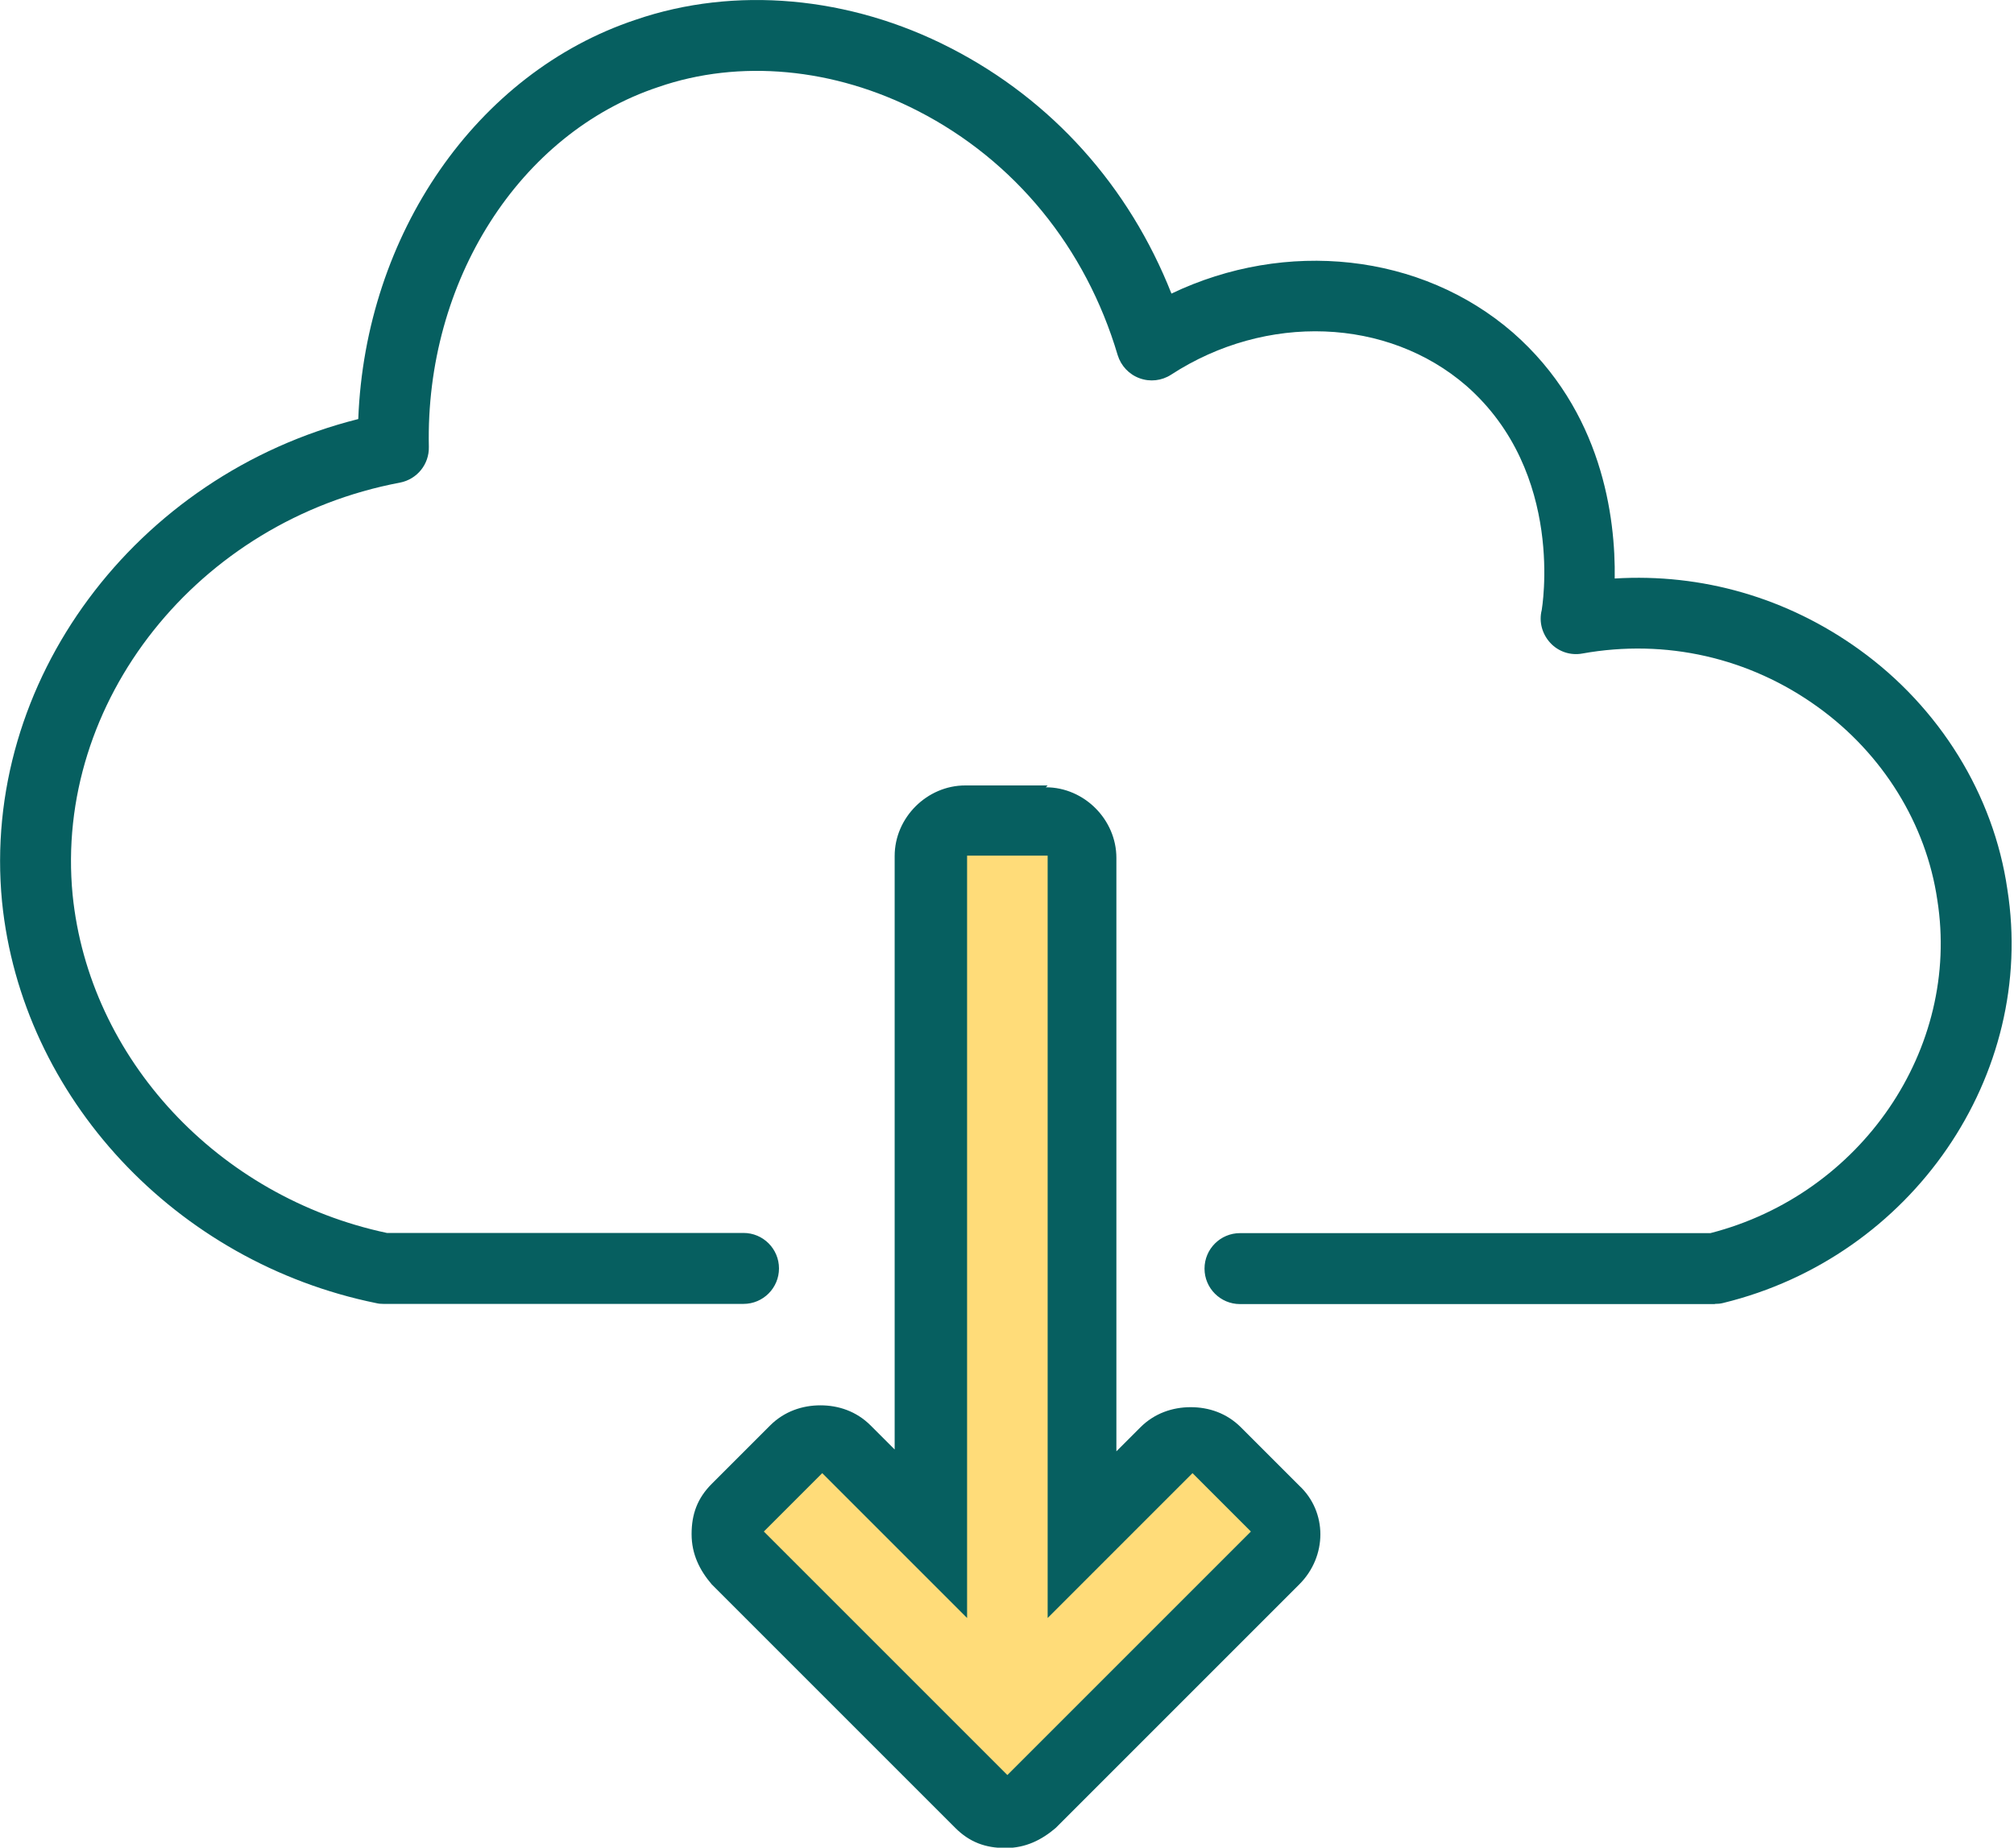
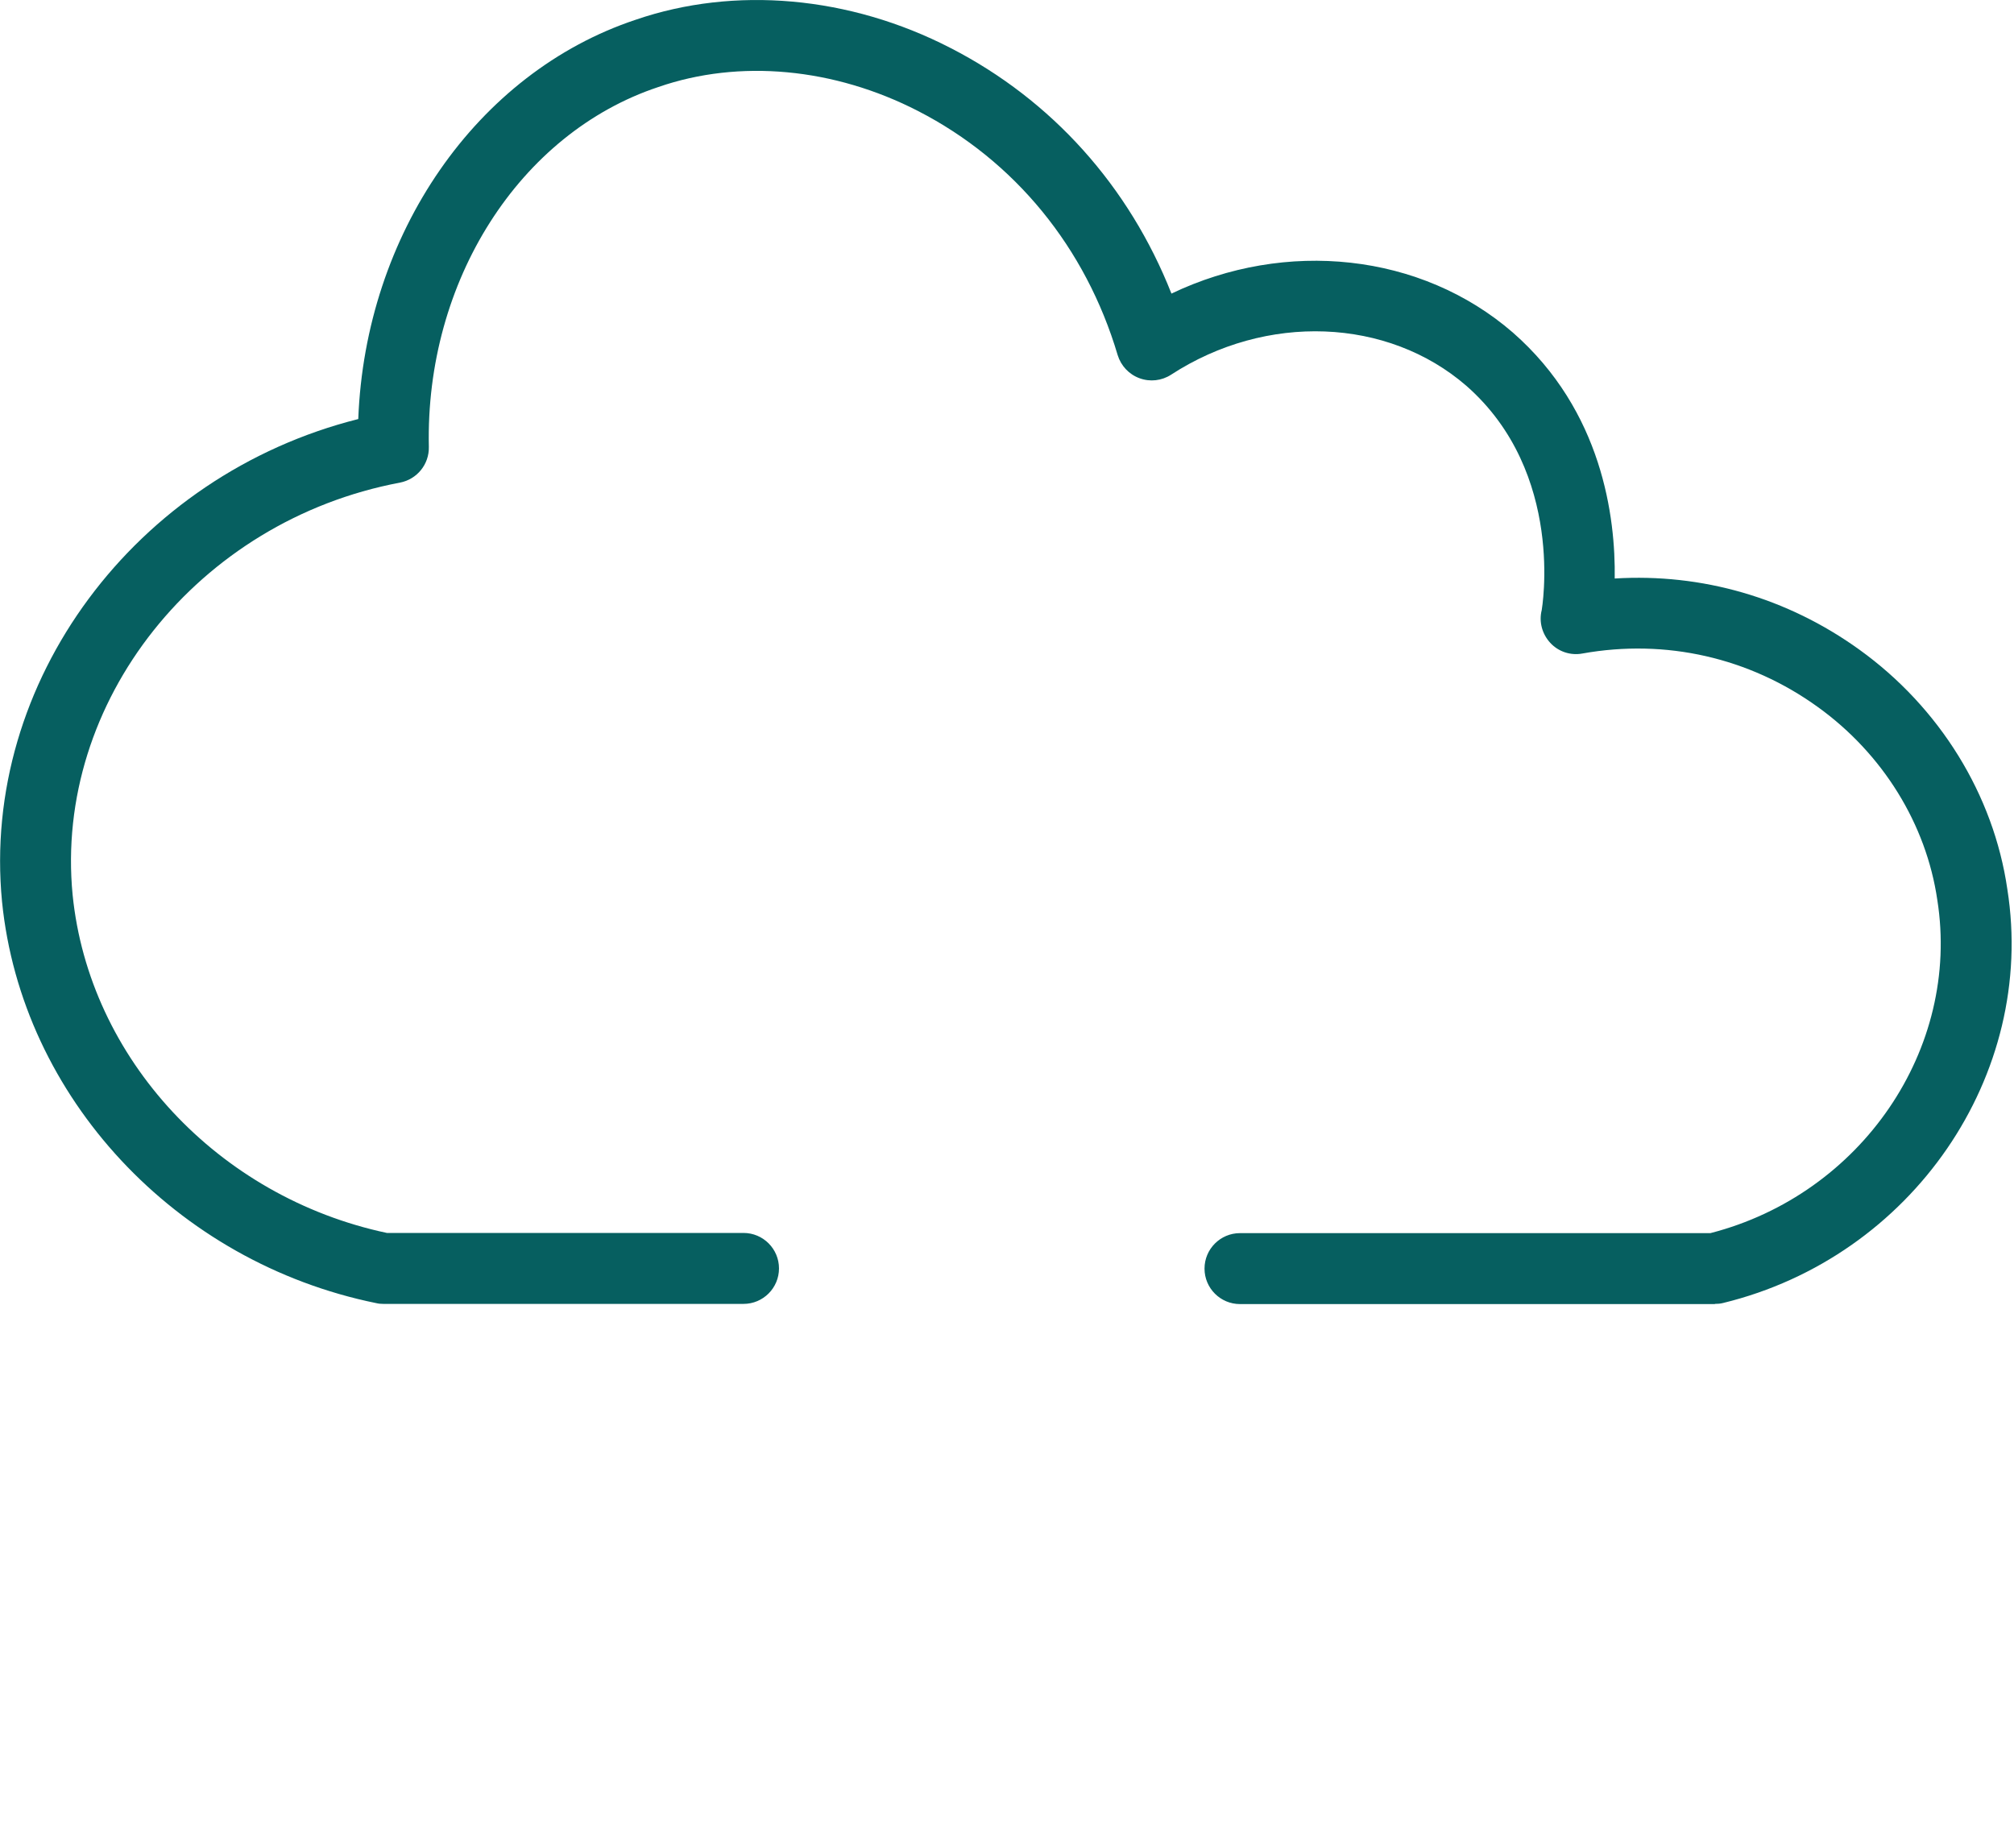
<svg xmlns="http://www.w3.org/2000/svg" width="109" height="100" viewBox="0 0 109 100" fill="none">
  <g clip-path="url(#clip0_11_137)">
    <path d="M92.81 70.58H67.11C66.05 70.58 65.19 69.72 65.19 68.66C65.19 67.6 66.05 66.74 67.11 66.74H92.57C100.74 64.64 106.12 56.76 104.85 48.71C104.25 44.6 101.9 40.8 98.39 38.27C94.68 35.59 90.15 34.56 85.64 35.37C85 35.49 84.34 35.27 83.9 34.79C83.46 34.31 83.28 33.65 83.44 33.02C83.44 32.99 84.75 25.61 79.36 20.88C75.1 17.19 68.53 16.93 63.38 20.28C62.87 20.61 62.24 20.68 61.67 20.47C61.1 20.26 60.67 19.8 60.49 19.22C58.76 13.39 54.92 8.7 49.69 6.01C45.14 3.67 40.02 3.19 35.63 4.71C28.11 7.21 23.01 15.22 23.21 24.19C23.23 25.13 22.57 25.94 21.65 26.12C10.7 28.18 2.92 37.98 3.93 48.43C4.82 57.29 11.8 64.79 20.94 66.73H40.24C41.3 66.73 42.16 67.59 42.16 68.65C42.16 69.71 41.3 70.57 40.24 70.57H20.75C20.62 70.57 20.49 70.56 20.37 70.53C9.5 68.32 1.17 59.38 0.11 48.8C-1.04 36.89 7.33 25.71 19.39 22.68C19.77 12.69 25.78 3.94 34.4 1.07C39.76 -0.77 45.98 -0.22 51.45 2.6C56.94 5.42 61.11 10.09 63.4 15.89C69.59 12.93 76.91 13.69 81.88 18C86.72 22.24 87.44 28 87.39 31.31C92.11 31.02 96.73 32.35 100.63 35.16C104.98 38.29 107.9 43.02 108.64 48.13C110.23 58.19 103.48 68.03 93.26 70.52C93.11 70.56 92.96 70.57 92.81 70.57V70.58Z" fill="#065F60" />
-     <path d="M54.41 97.93C53.86 97.93 53.43 97.71 53.11 97.38L39.93 84.2C39.16 83.43 39.16 82.24 39.93 81.48L43.09 78.32C43.42 77.99 43.96 77.77 44.39 77.77C44.82 77.77 45.37 77.99 45.69 78.32L50.26 82.89V46.2C50.26 45.11 51.13 44.24 52.22 44.24H56.68C57.77 44.24 58.64 45.11 58.64 46.2V82.89L63.21 78.32C63.54 77.99 64.08 77.77 64.51 77.77C65.06 77.77 65.49 77.99 65.81 78.32L68.97 81.48C69.74 82.25 69.74 83.44 68.97 84.2L55.79 97.38C55.46 97.71 54.92 97.93 54.49 97.93H54.38H54.39H54.41Z" fill="#FFDC79" />
-     <path d="M56.7 46.31V87.57L64.54 79.73L67.7 82.89L54.52 96.07L41.34 82.89L44.5 79.73L52.34 87.57V46.31H56.8M56.7 42.51H52.24C50.17 42.51 48.42 44.25 48.42 46.33V78.45L47.12 77.15C46.35 76.38 45.38 76.06 44.4 76.06C43.42 76.06 42.44 76.39 41.68 77.15L38.52 80.31C37.75 81.08 37.43 81.94 37.43 83.03C37.43 84.12 37.87 84.99 38.52 85.75L51.7 98.93C52.47 99.7 53.33 100.02 54.42 100.02C55.51 100.02 56.38 99.58 57.14 98.93L70.32 85.75C71.84 84.23 71.84 81.83 70.32 80.41L67.16 77.25C66.39 76.48 65.42 76.16 64.44 76.16C63.46 76.16 62.48 76.49 61.72 77.25L60.42 78.55V46.43C60.42 44.36 58.68 42.61 56.6 42.61L56.71 42.5H56.7V42.51Z" fill="#065F60" />
  </g>
  <defs>
    <clipPath id="clip0_11_137">
      <rect width="108.88" height="100" fill="white" />
    </clipPath>
  </defs>
</svg>